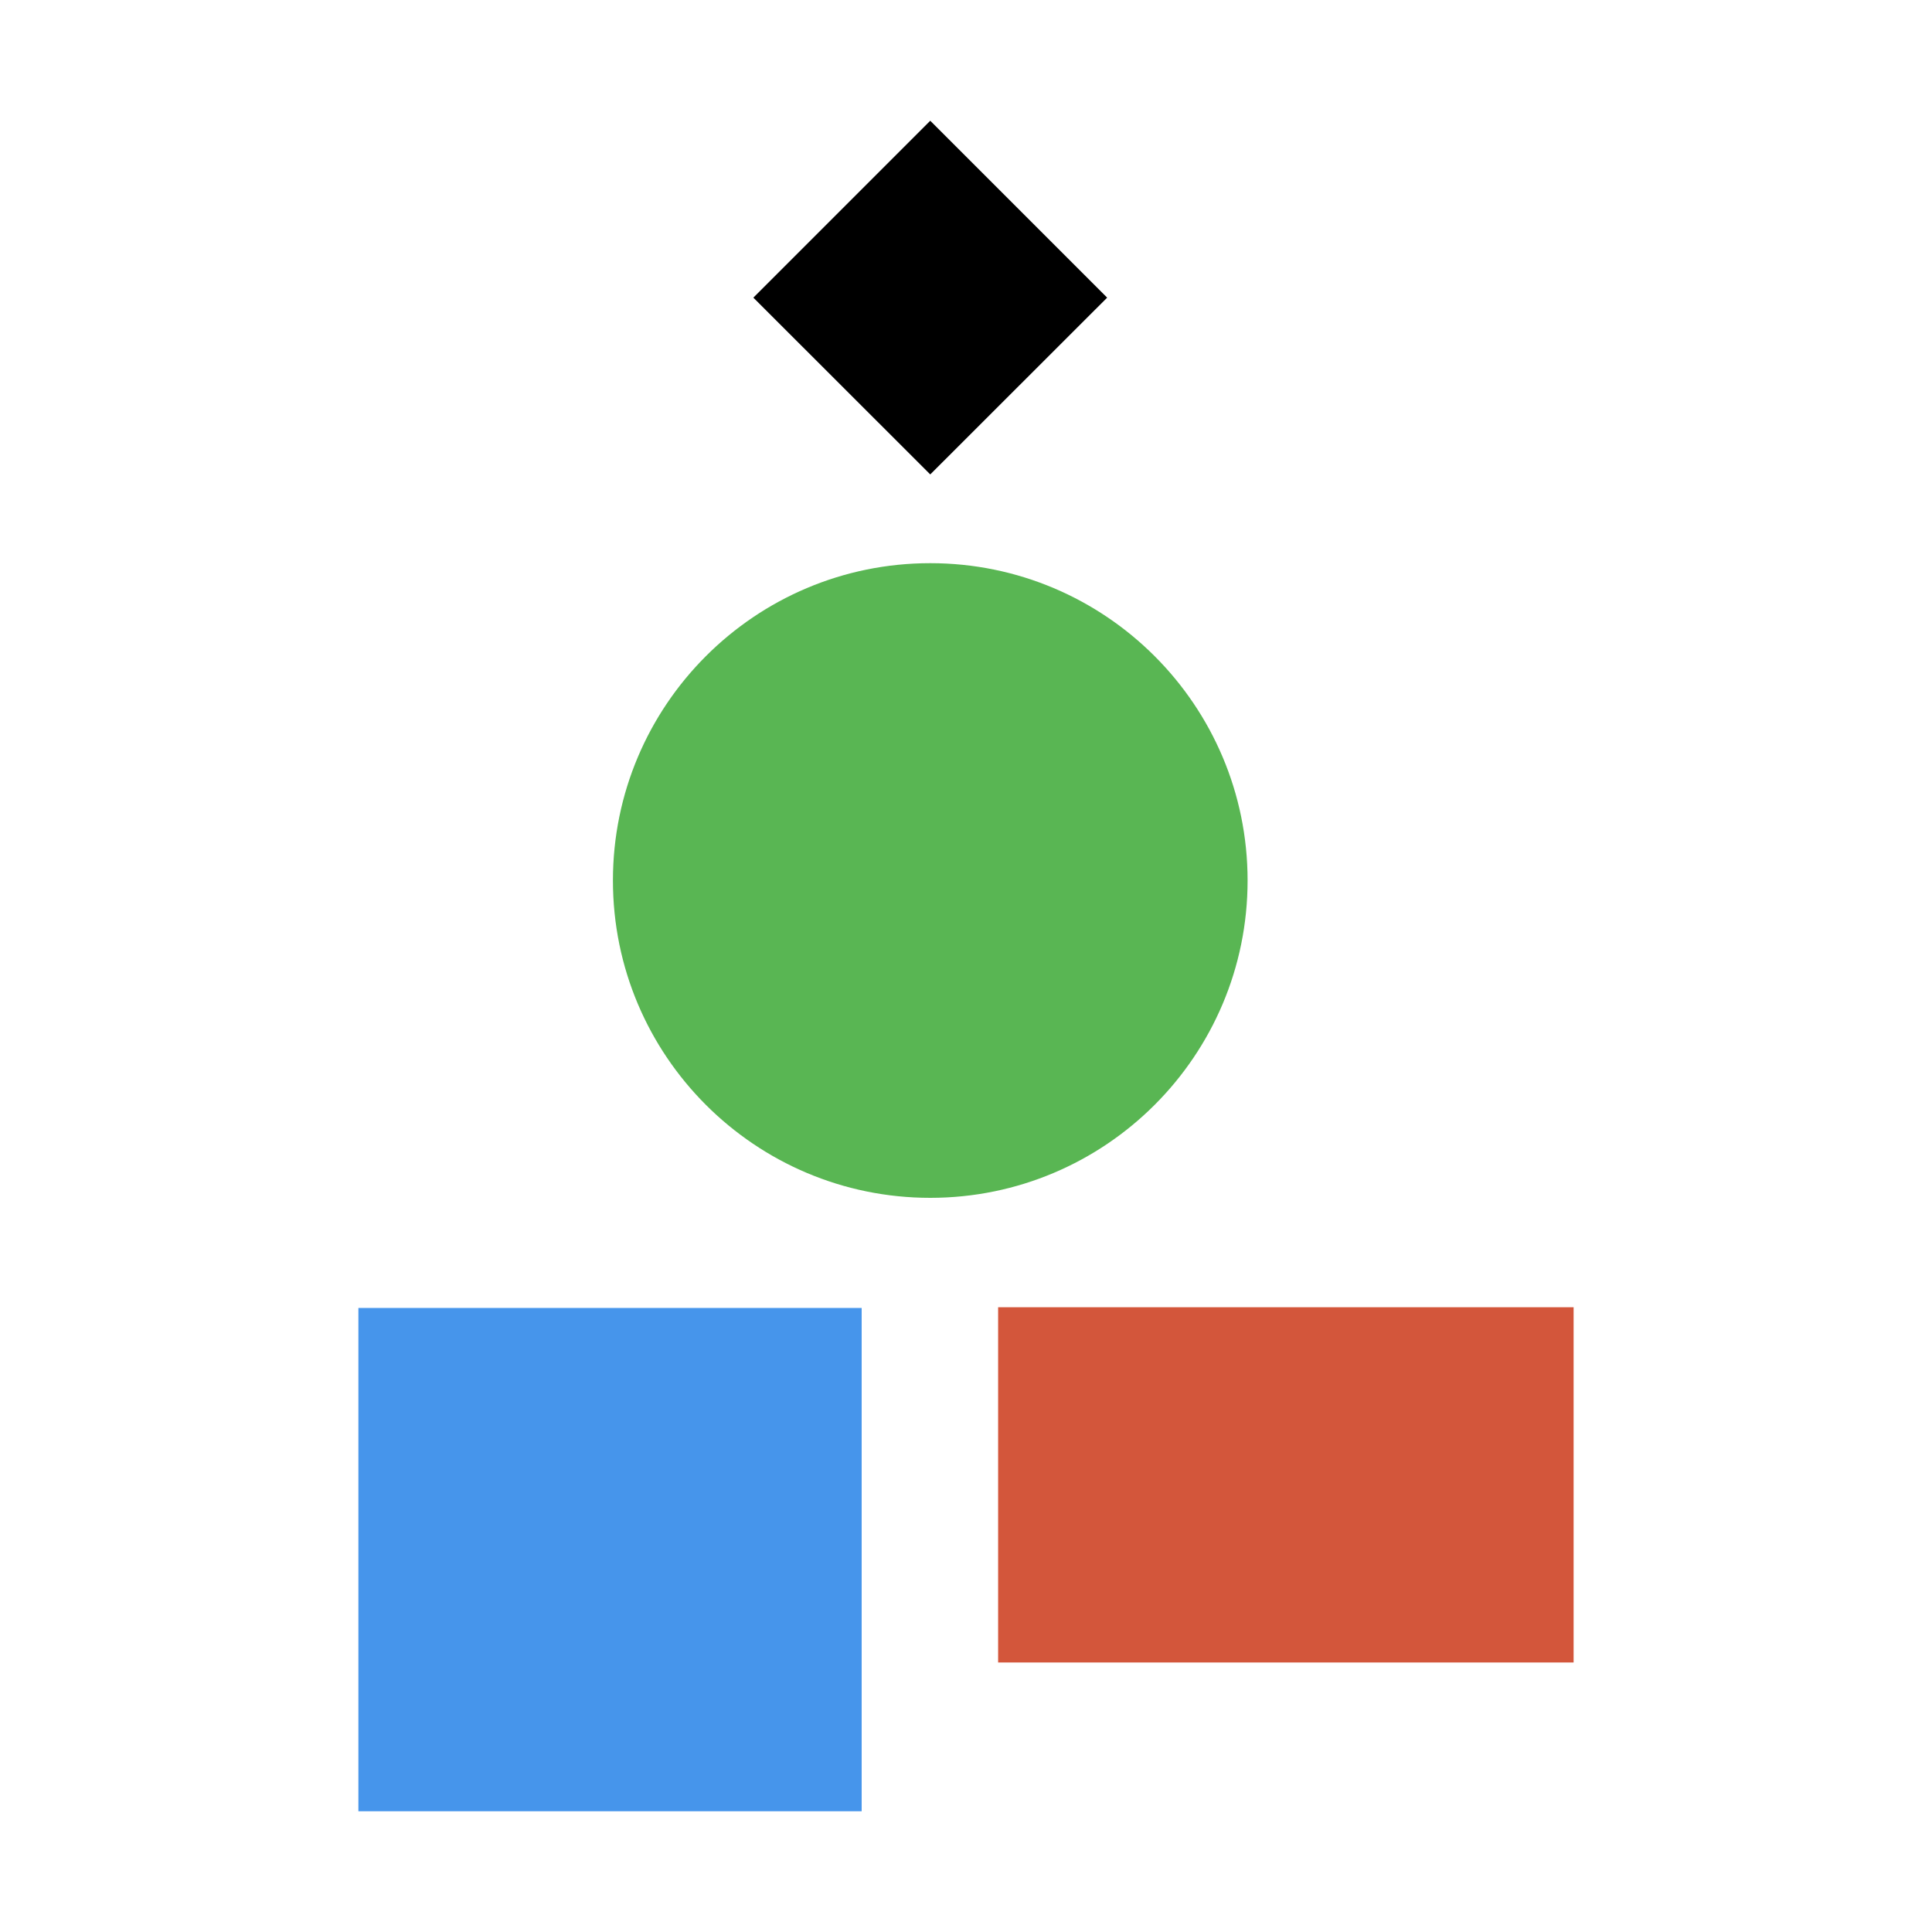
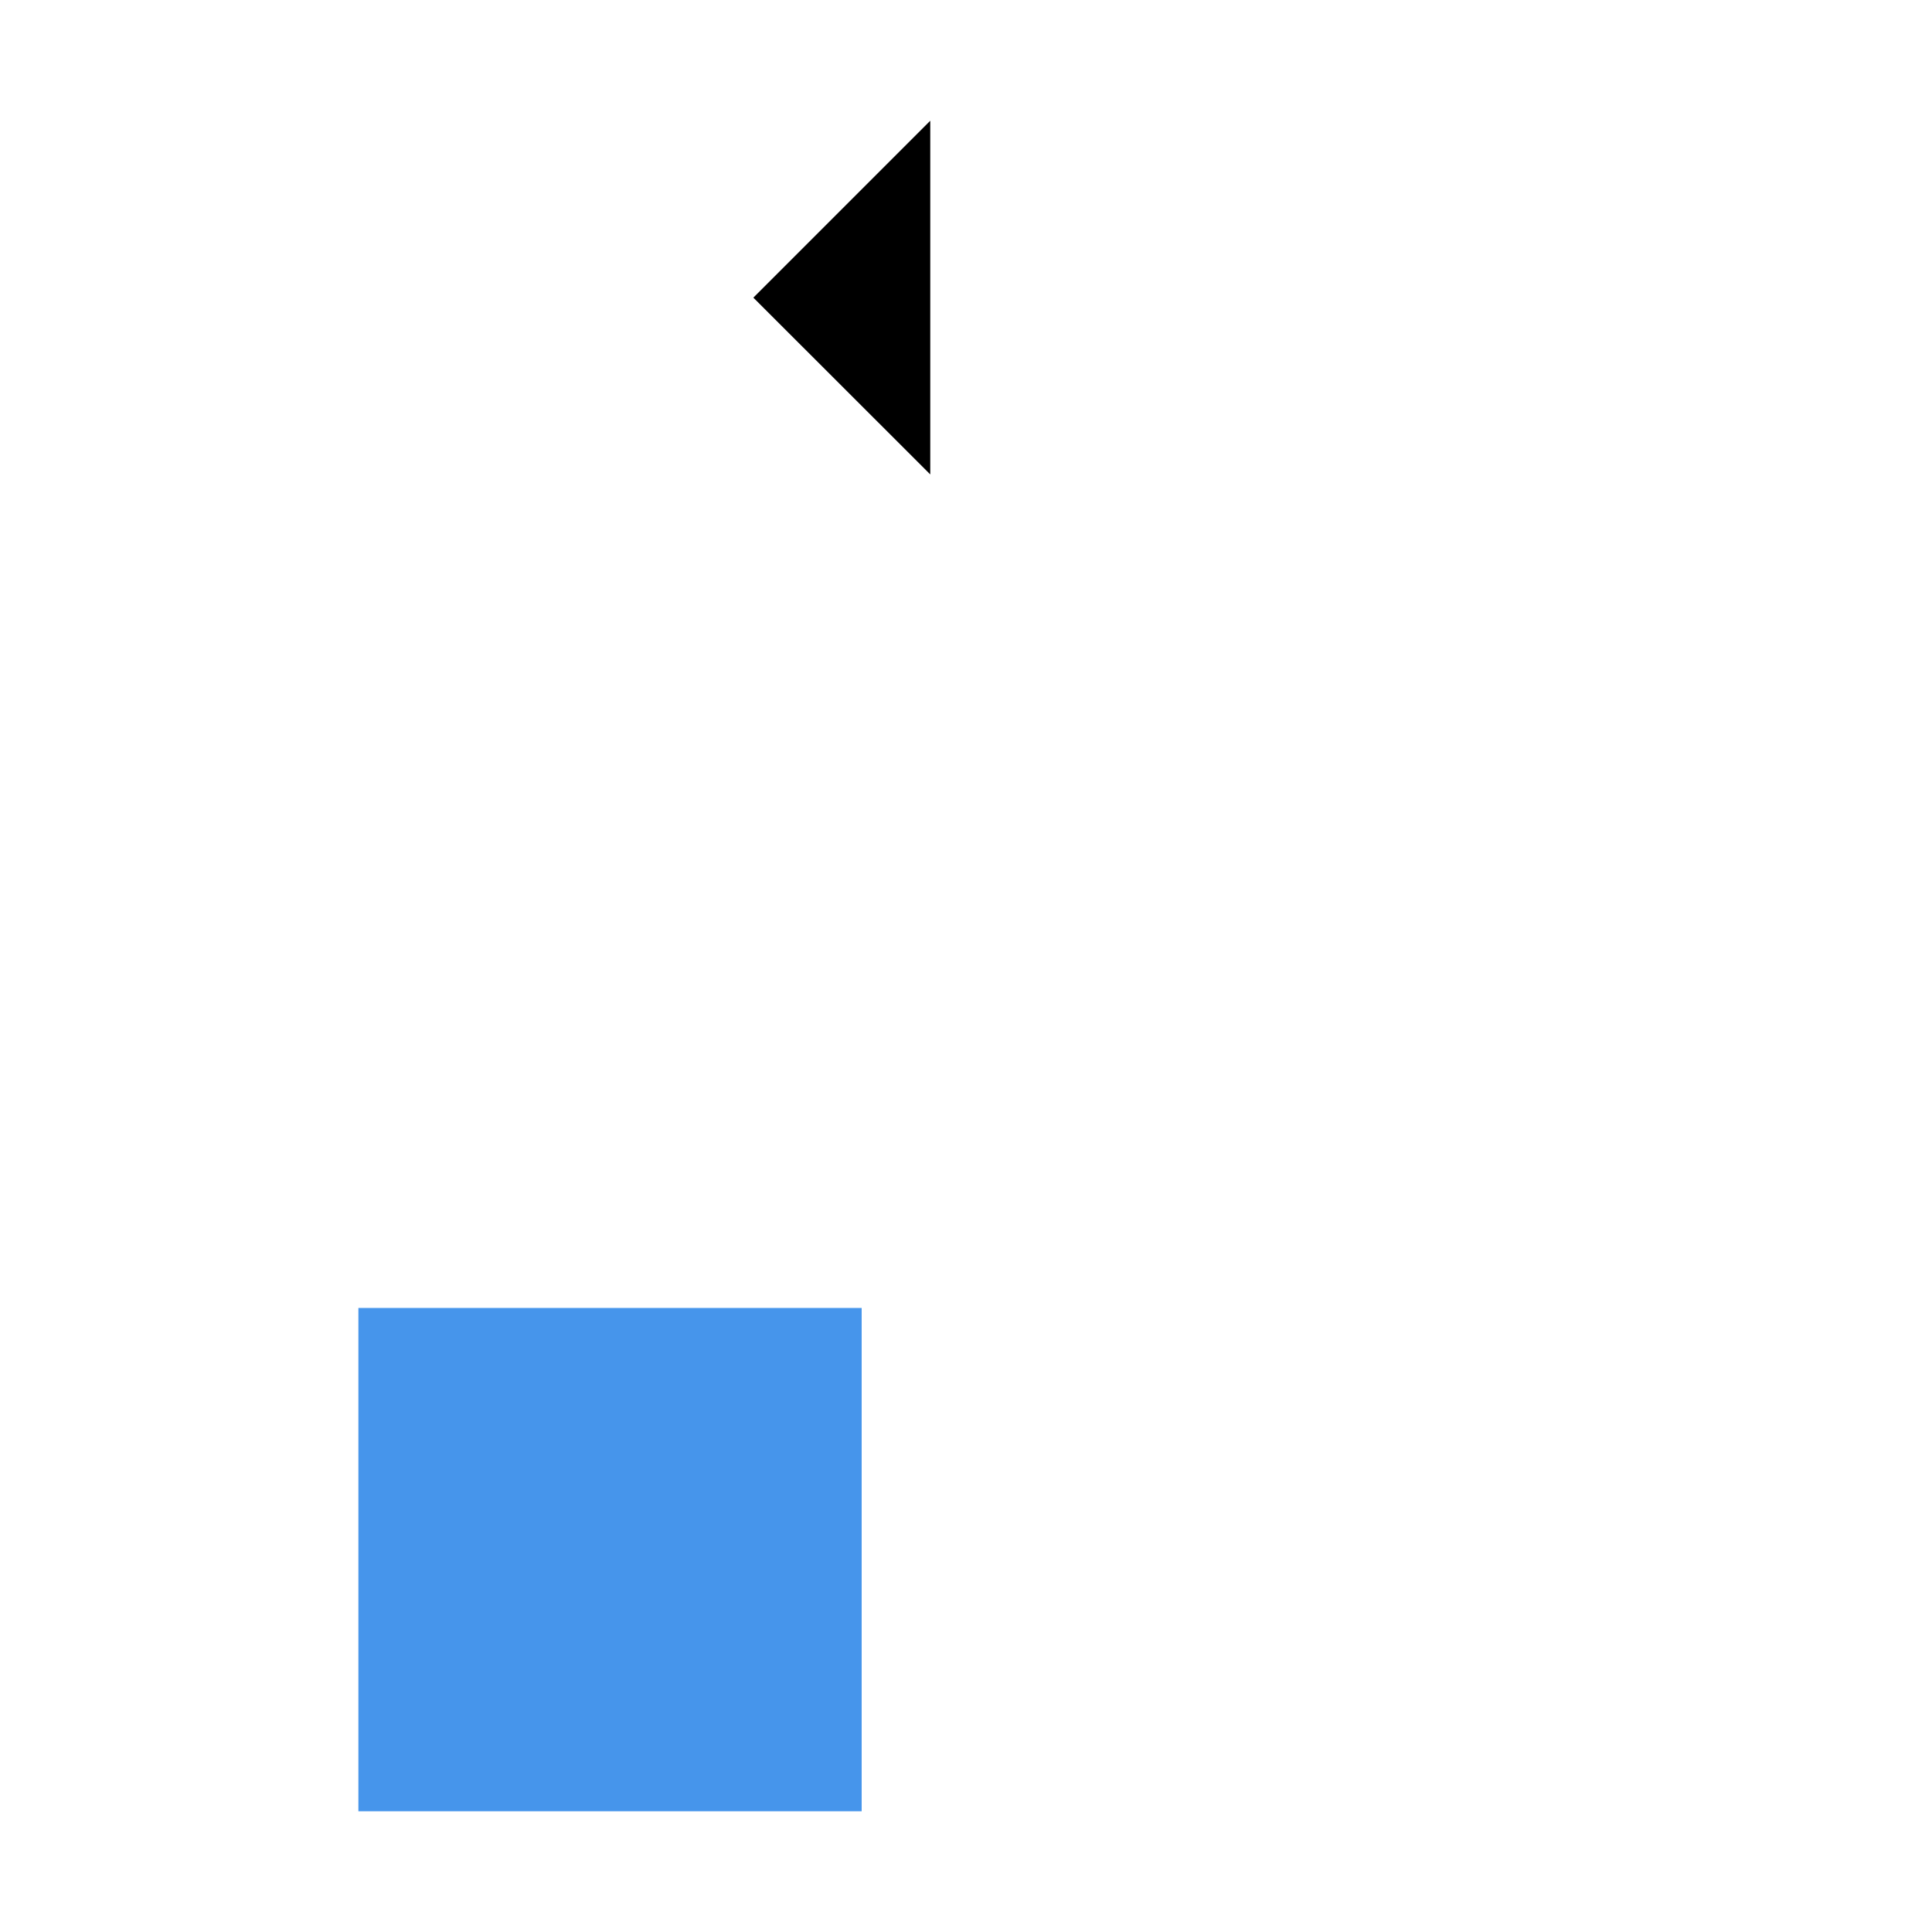
<svg xmlns="http://www.w3.org/2000/svg" width="16" height="16" viewBox="0 0 16 16" fill="none">
  <path d="M7.136 10.832H2.968V15H7.136V10.832Z" fill="#4695EB" />
-   <path d="M13.032 10.826H8.266V13.768H13.032V10.826Z" fill="#D3563B" />
-   <path d="M7.704 9.92C9.155 9.92 10.332 8.743 10.332 7.292C10.332 5.841 9.155 4.664 7.704 4.664C6.253 4.664 5.076 5.841 5.076 7.292C5.076 8.743 6.253 9.92 7.704 9.92Z" fill="#59B653" />
-   <path d="M7.704 1L6.239 2.465L7.704 3.929L9.169 2.465L7.704 1Z" fill="black" />
+   <path d="M7.704 1L6.239 2.465L7.704 3.929L7.704 1Z" fill="black" />
</svg>